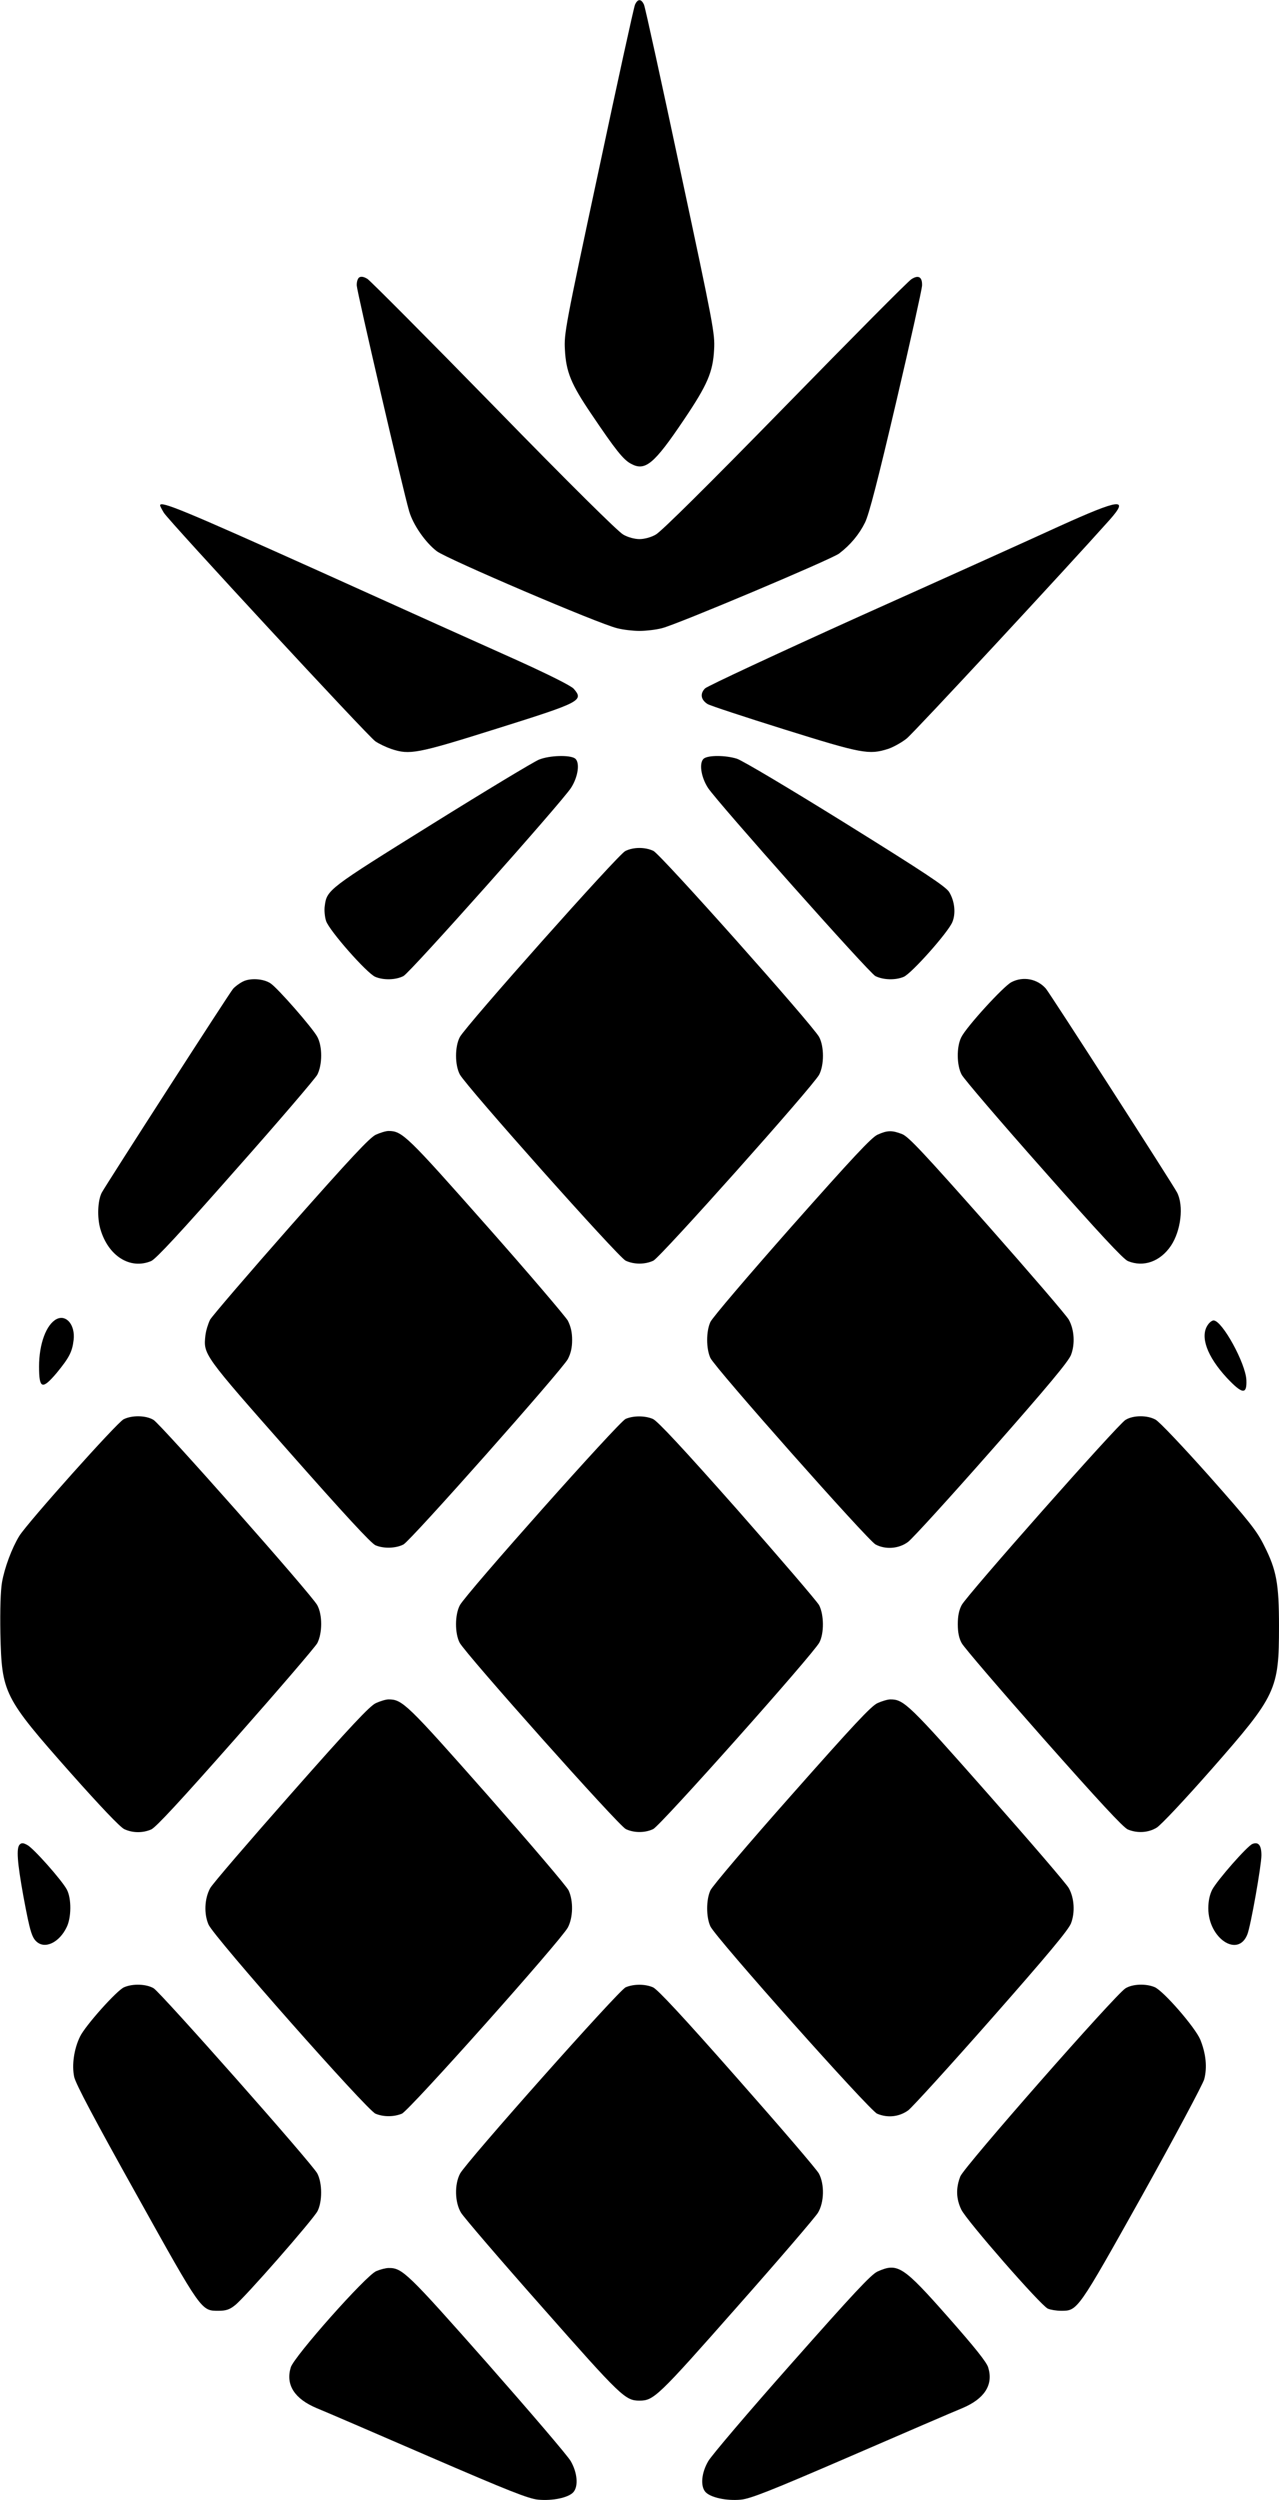
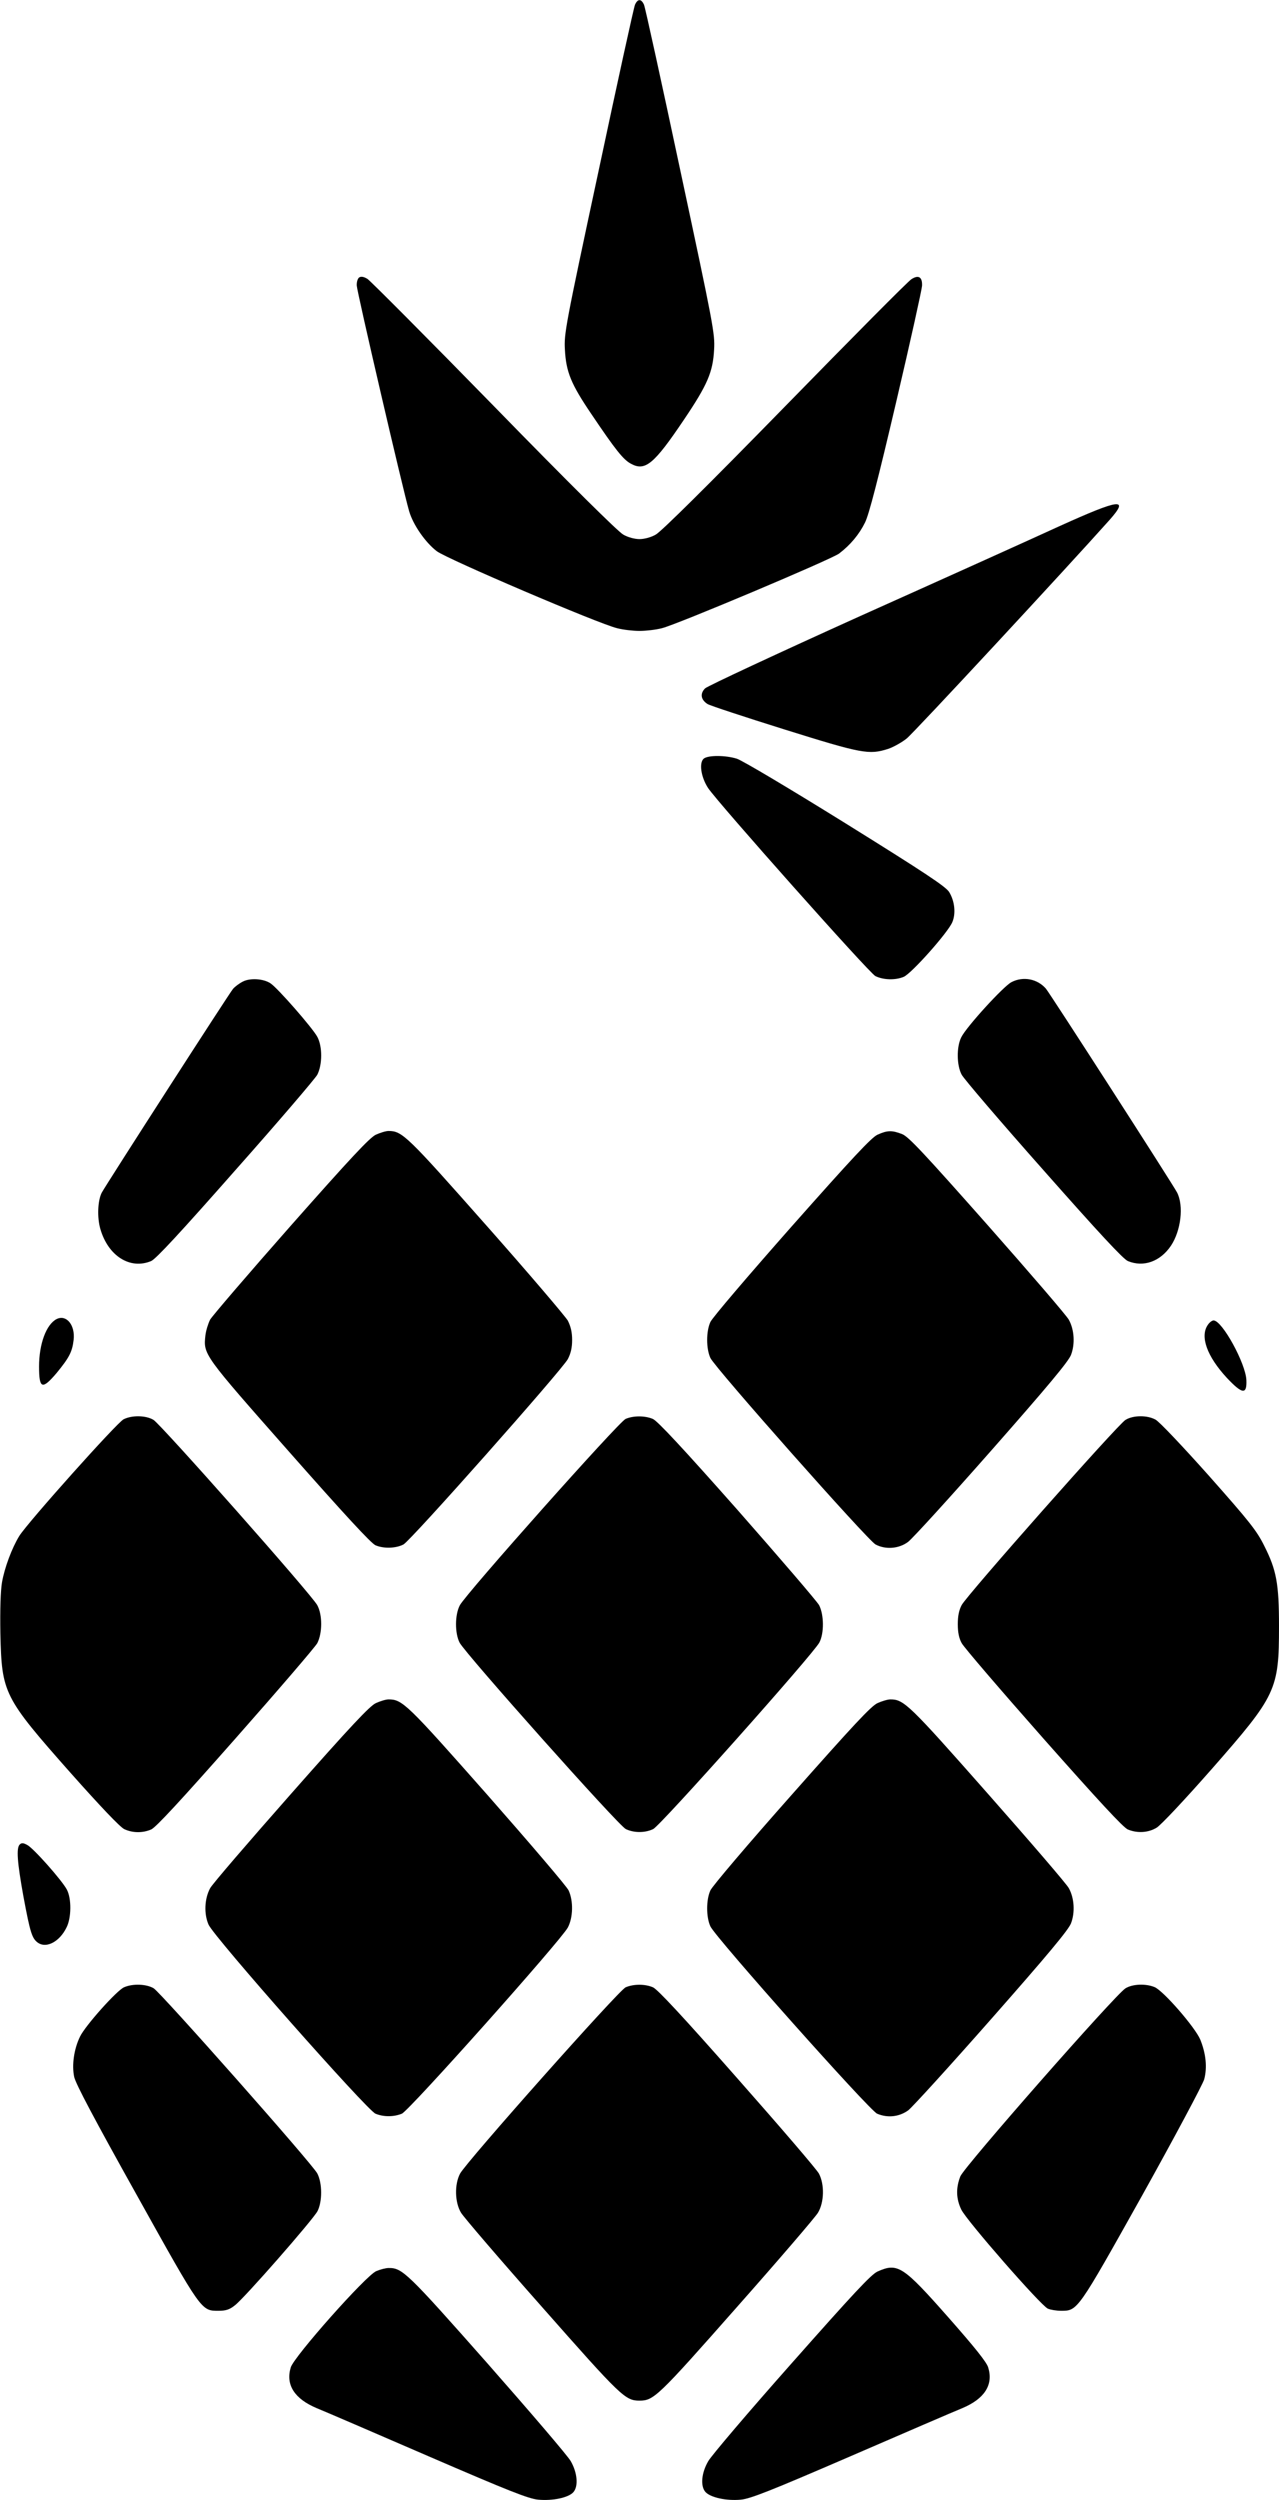
<svg xmlns="http://www.w3.org/2000/svg" version="1.0" width="655pt" height="1280pt" viewBox="0 0 655 1280" preserveAspectRatio="xMidYMid meet">
  <g transform="translate(0,1280) scale(0.1,-0.1)" fill="#000000" stroke="none">
    <path d="M3252 12776 c-6 -13 -90 -397 -187 -853 -169 -789 -177 -832 -172 -913 6 -115 32 -177 135 -329 126 -187 164 -234 203 -255 73 -40 118 -3 272 226 120 178 148 243 154 358 5 81 -4 127 -172 913 -97 456 -181 840 -187 853 -14 31 -32 31 -46 0z" />
    <path d="M1840 11380 c-8 -5 -14 -23 -13 -42 1 -31 236 -1044 268 -1154 20 -70 83 -161 142 -206 53 -40 827 -371 923 -394 30 -8 82 -14 115 -14 33 0 85 6 115 14 75 18 867 352 907 382 58 44 103 98 133 159 21 43 66 218 160 619 72 307 131 574 132 593 2 45 -18 57 -54 34 -16 -9 -307 -303 -648 -652 -389 -398 -635 -642 -662 -656 -24 -14 -59 -23 -83 -23 -24 0 -59 9 -83 23 -26 14 -274 259 -662 657 -341 349 -633 642 -648 652 -18 11 -32 14 -42 8z" />
-     <path d="M820 10213 c0 -5 9 -21 19 -38 30 -47 1046 -1145 1083 -1170 19 -13 55 -30 81 -39 95 -32 132 -25 542 104 430 135 446 143 393 204 -15 16 -123 70 -288 145 -146 65 -606 272 -1022 460 -681 306 -808 359 -808 334z" />
    <path d="M5425 10106 c-137 -63 -596 -270 -1020 -460 -423 -191 -781 -358 -794 -370 -27 -27 -22 -58 12 -80 12 -8 189 -66 393 -130 400 -125 434 -131 532 -100 27 9 70 33 95 53 36 28 827 881 1040 1120 101 114 54 108 -258 -33z" />
-     <path d="M2760 8911 c-25 -10 -271 -158 -547 -330 -535 -333 -539 -336 -550 -420 -3 -21 0 -55 7 -76 16 -49 209 -268 252 -286 43 -18 105 -16 144 4 34 17 808 887 858 963 37 57 47 131 21 151 -27 19 -131 16 -185 -6z" />
    <path d="M3605 8917 c-26 -20 -16 -94 21 -151 50 -75 824 -946 857 -963 40 -20 102 -22 145 -4 40 17 227 227 249 280 19 45 12 108 -16 154 -17 28 -126 100 -531 352 -285 177 -530 323 -557 331 -59 18 -144 18 -168 1z" />
-     <path d="M3202 8443 c-37 -18 -815 -893 -847 -952 -26 -49 -26 -143 0 -192 34 -62 811 -935 849 -953 43 -20 99 -20 142 0 37 18 816 891 849 952 26 50 26 144 0 193 -34 62 -811 935 -849 953 -43 20 -102 20 -144 -1z" />
    <path d="M1244 7775 c-18 -9 -41 -26 -51 -38 -19 -22 -650 -1002 -672 -1043 -21 -41 -24 -128 -7 -186 40 -138 152 -209 260 -164 24 10 150 146 432 466 220 248 408 468 419 488 26 51 27 144 0 194 -24 45 -204 251 -240 274 -36 24 -104 28 -141 9z" />
    <path d="M5180 7772 c-40 -20 -231 -229 -257 -282 -25 -49 -24 -144 2 -192 11 -21 199 -241 419 -489 281 -318 408 -455 432 -465 80 -33 166 -3 221 79 51 77 66 204 31 272 -21 41 -652 1021 -672 1044 -44 50 -116 64 -176 33z" />
    <path d="M1925 6991 c-31 -14 -130 -120 -435 -465 -217 -246 -403 -463 -414 -482 -10 -20 -21 -55 -24 -80 -11 -99 -12 -97 430 -598 279 -316 419 -468 441 -477 42 -18 104 -16 143 4 37 19 809 890 842 949 15 29 22 58 22 98 0 40 -7 69 -22 99 -13 22 -200 242 -417 487 -406 459 -431 484 -501 484 -14 0 -43 -9 -65 -19z" />
    <path d="M4494 6991 c-31 -14 -128 -118 -440 -470 -219 -248 -407 -468 -416 -489 -22 -48 -22 -136 0 -184 23 -50 807 -935 846 -955 51 -27 119 -22 166 13 22 16 215 228 429 471 288 327 393 453 406 487 21 55 17 128 -11 179 -10 20 -198 238 -416 485 -326 368 -405 453 -438 466 -52 20 -75 20 -126 -3z" />
    <path d="M290 6047 c-53 -27 -90 -127 -90 -243 0 -115 16 -120 90 -33 64 78 80 108 87 169 9 76 -37 132 -87 107z" />
    <path d="M6186 6018 c-42 -59 -5 -162 97 -272 79 -84 103 -87 100 -12 -3 85 -124 306 -168 306 -8 0 -21 -10 -29 -22z" />
    <path d="M633 5534 c-34 -17 -490 -527 -534 -597 -38 -62 -76 -163 -89 -239 -7 -42 -10 -139 -8 -260 7 -307 15 -325 361 -716 153 -172 251 -275 273 -286 42 -20 94 -21 138 -2 23 9 154 151 432 466 219 248 408 468 419 488 26 51 27 144 0 194 -27 52 -800 925 -839 949 -38 23 -109 25 -153 3z" />
    <path d="M3204 5536 c-35 -15 -817 -894 -849 -954 -26 -49 -26 -144 -1 -192 32 -59 814 -937 851 -954 42 -20 98 -20 140 0 37 17 819 895 851 955 25 47 24 142 -1 191 -11 20 -200 240 -419 489 -277 313 -410 456 -433 465 -41 17 -99 17 -139 0z" />
    <path d="M5764 5531 c-40 -24 -812 -897 -839 -948 -14 -26 -20 -57 -20 -98 0 -41 6 -72 20 -97 11 -21 200 -241 419 -489 279 -315 409 -456 432 -465 48 -20 104 -17 147 9 21 12 144 143 283 301 331 377 344 405 344 731 0 218 -13 287 -75 410 -39 79 -75 124 -284 360 -132 148 -254 277 -273 287 -43 24 -115 23 -154 -1z" />
    <path d="M1925 4081 c-31 -14 -129 -118 -435 -465 -217 -246 -404 -463 -414 -483 -29 -54 -32 -131 -8 -186 28 -64 811 -950 855 -968 41 -17 93 -17 135 0 38 16 812 884 850 953 27 51 29 136 4 190 -9 20 -197 240 -416 489 -411 465 -435 489 -506 489 -14 0 -43 -9 -65 -19z" />
    <path d="M4494 4081 c-33 -15 -125 -114 -440 -470 -220 -248 -407 -468 -416 -489 -22 -48 -22 -136 0 -184 27 -58 815 -943 854 -959 54 -23 113 -16 159 17 21 16 214 228 428 471 288 327 393 453 406 487 21 55 17 128 -11 179 -10 20 -197 237 -414 483 -405 459 -431 484 -500 484 -14 0 -44 -9 -66 -19z" />
    <path d="M101 3357 c-18 -18 -13 -89 19 -266 35 -188 44 -216 76 -238 43 -28 109 7 144 78 26 49 27 150 2 196 -25 47 -172 213 -203 228 -20 11 -29 11 -38 2z" />
-     <path d="M6414 3360 c-27 -11 -179 -184 -206 -234 -13 -26 -20 -58 -20 -96 0 -153 152 -255 200 -133 17 42 72 353 72 405 0 51 -15 70 -46 58z" />
-     <path d="M635 2626 c-37 -16 -198 -196 -225 -252 -31 -63 -43 -146 -30 -207 8 -36 104 -217 319 -602 336 -603 331 -595 421 -595 36 0 56 6 83 28 47 35 399 437 423 482 25 49 25 143 -1 193 -27 51 -799 923 -838 948 -37 22 -107 25 -152 5z" />
+     <path d="M635 2626 c-37 -16 -198 -196 -225 -252 -31 -63 -43 -146 -30 -207 8 -36 104 -217 319 -602 336 -603 331 -595 421 -595 36 0 56 6 83 28 47 35 399 437 423 482 25 49 25 143 -1 193 -27 51 -799 923 -838 948 -37 22 -107 25 -152 5" />
    <path d="M3204 2626 c-36 -16 -817 -895 -848 -954 -29 -55 -27 -147 5 -200 13 -22 200 -240 416 -484 404 -458 425 -478 498 -478 73 0 94 20 498 478 216 244 403 462 416 484 32 53 34 145 5 200 -10 20 -199 240 -418 488 -280 318 -409 456 -432 466 -42 18 -100 17 -140 0z" />
    <path d="M5764 2621 c-52 -32 -826 -913 -846 -963 -23 -59 -22 -114 5 -170 26 -55 406 -490 443 -507 14 -6 44 -11 68 -11 85 0 83 -3 415 590 167 300 310 568 318 595 16 61 9 131 -20 203 -27 64 -189 250 -234 269 -46 19 -113 16 -149 -6z" />
    <path d="M1927 1173 c-52 -21 -422 -438 -438 -493 -27 -89 19 -161 134 -209 40 -16 297 -127 572 -246 412 -178 511 -217 561 -222 73 -7 155 10 180 38 27 30 21 100 -13 159 -15 27 -208 252 -427 501 -411 465 -436 489 -506 488 -14 0 -42 -7 -63 -16z" />
    <path d="M4494 1171 c-33 -15 -125 -114 -440 -470 -220 -248 -412 -474 -427 -501 -35 -60 -41 -128 -14 -158 26 -28 107 -46 181 -39 50 5 149 44 561 222 275 119 532 230 572 246 115 48 161 120 134 208 -7 27 -71 106 -205 258 -232 263 -259 280 -362 234z" />
  </g>
</svg>